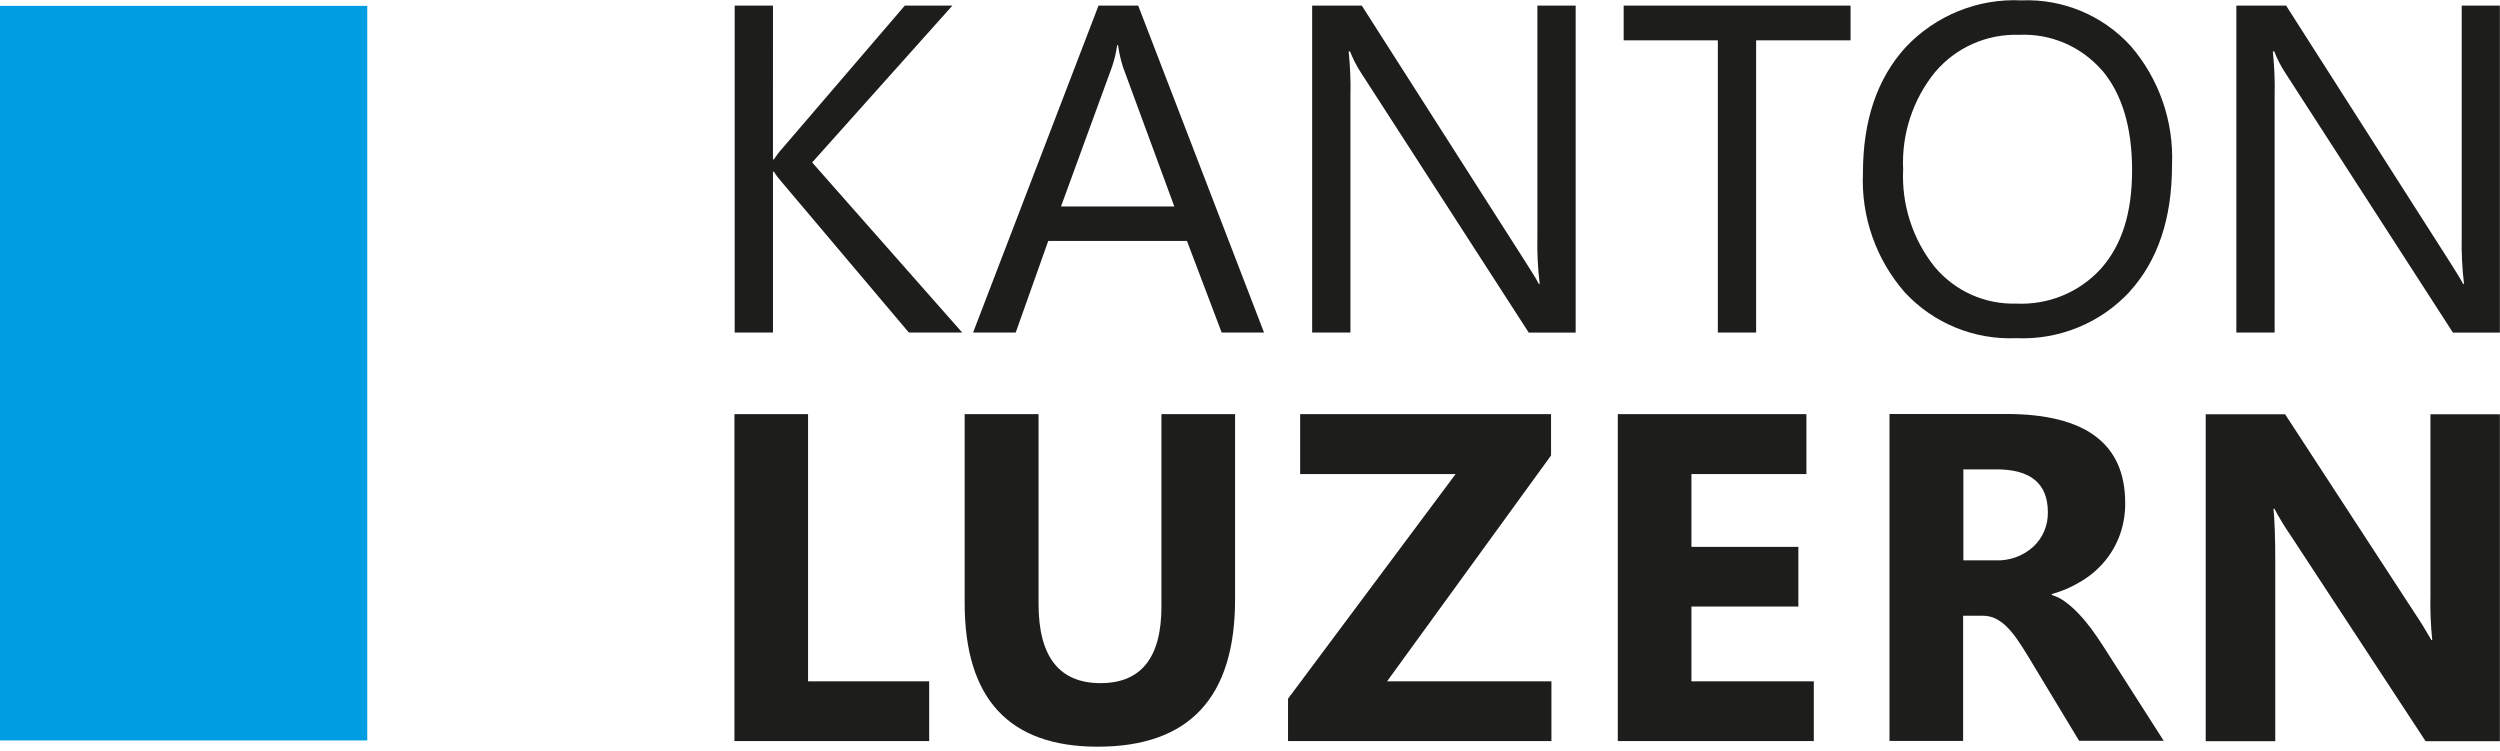
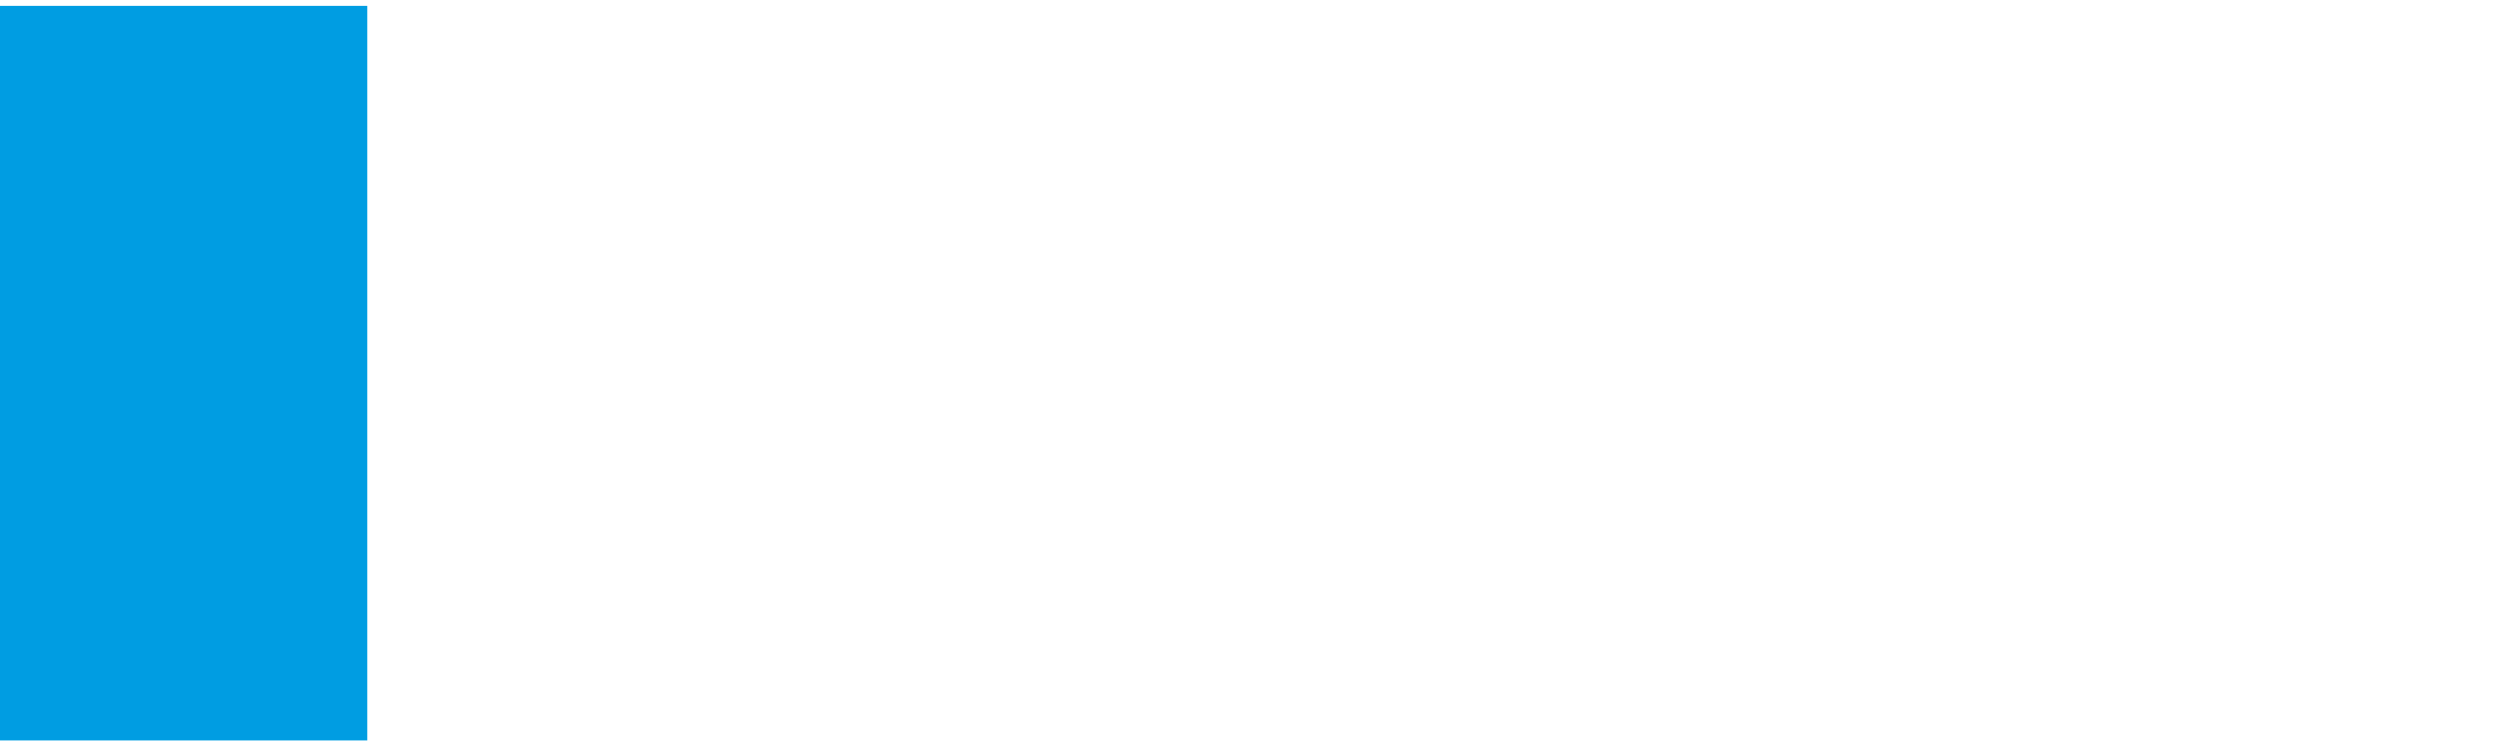
<svg xmlns="http://www.w3.org/2000/svg" id="Ebene_3" width="195.9" height="58.84" viewBox="0 0 195.9 58.84">
  <g id="Gruppe_849">
-     <path id="Pfad_381" d="m195.9,32.46h-5.45v14.17c-.03,1.18.02,2.35.14,3.52h-.07c-.39-.69-.82-1.39-1.29-2.09l-10.17-15.6h-6.22v25.62h5.45v-14.08c0-1.86-.05-3.24-.14-4.14h.07c.39.73.82,1.44,1.29,2.12l10.56,16.1h5.82v-25.62Zm-39.45,4.32c2.68,0,4.02,1.12,4.02,3.36.02,1.02-.39,2-1.14,2.7-.81.74-1.89,1.12-2.98,1.07h-2.5v-7.13h2.61Zm8.27,13.72c-.25-.39-.53-.79-.83-1.21-.3-.4-.62-.79-.96-1.15-.32-.34-.66-.66-1.04-.94-.33-.26-.71-.45-1.11-.58v-.07c.83-.23,1.63-.58,2.37-1.04.69-.42,1.3-.95,1.81-1.57.5-.61.89-1.3,1.16-2.05.28-.79.42-1.63.41-2.48,0-4.64-3.11-6.97-9.32-6.97h-9.15v25.62h5.77v-9.81h1.55c.34,0,.68.07.99.22.33.17.62.38.88.64.31.31.58.65.83,1.01.27.39.56.84.86,1.34l3.98,6.59h6.63l-4.84-7.57Zm-22.59,2.89h-9.59v-5.86h8.38v-4.68h-8.38v-5.7h9.01v-4.7h-14.78v25.62h15.36v-4.69Zm-20.56,0h-12.88l12.85-17.7v-3.24h-19.66v4.7h12.18l-13.13,17.6v3.32h20.64v-4.69Zm-24.79-20.94h-5.77v15.08c0,4-1.59,6-4.77,6-3.24,0-4.86-2.07-4.86-6.22v-14.86h-5.79v14.79c0,7.52,3.48,11.27,10.43,11.27,7.17,0,10.76-3.85,10.76-11.54v-14.52Zm-23.97,20.94h-9.49v-20.94h-5.77v25.62h15.26v-4.69Z" style="fill:#1d1d1b; stroke-width:0px;" />
-     <path id="Pfad_382" d="m195.9.44h-3v18.04c-.03,1.26.03,2.52.18,3.77h-.07c-.16-.31-.5-.88-1.04-1.72L179.14.44h-3.9v25.62h3V7.55c.03-1.18-.02-2.35-.14-3.52h.11c.22.56.49,1.1.82,1.61l13.18,20.42h3.68V.44Zm-31.19,5.06c1.57,1.85,2.36,4.46,2.36,7.84s-.81,5.87-2.43,7.7c-1.69,1.87-4.13,2.87-6.65,2.75-2.46.07-4.82-.99-6.4-2.89-1.72-2.16-2.59-4.87-2.46-7.62-.13-2.77.76-5.49,2.51-7.64,1.63-1.92,4.04-2.99,6.56-2.91,2.48-.12,4.87.9,6.5,2.77m2.18,17.35c2.21-2.43,3.32-5.73,3.32-9.91.15-3.41-1.01-6.76-3.24-9.34-2.18-2.39-5.31-3.7-8.54-3.57-3.43-.17-6.75,1.18-9.1,3.68-2.23,2.45-3.34,5.74-3.34,9.86-.15,3.42,1.03,6.77,3.28,9.34,2.24,2.42,5.43,3.73,8.73,3.59,3.36.15,6.61-1.18,8.9-3.65M145.01.44h-17.78v2.72h7.38v22.9h3V3.16h7.4V.44Zm-21.54,0h-3v18.04c-.03,1.26.03,2.52.18,3.77h-.07c-.15-.31-.5-.88-1.04-1.72L106.71.44h-3.89v25.62h3V7.55c.03-1.18-.02-2.35-.14-3.52h.11c.22.56.49,1.1.82,1.61l13.18,20.42h3.68V.44Zm-40.33,15.74l3.99-10.92c.19-.56.33-1.13.41-1.72h.07c.08.58.21,1.16.39,1.72l4.02,10.92h-8.88ZM89.19.44h-3.11l-9.83,25.62h3.34l2.55-7.18h10.87l2.72,7.18h3.32L89.19.44Zm-25.55,12.29L74.63.44h-3.73l-9.58,11.17c-.25.27-.48.57-.68.88h-.07V.44h-3v25.62h3v-12.61h.07c.2.32.43.61.68.89l9.9,11.72h4.18l-11.76-13.33Z" style="fill:#1d1d1b; stroke-width:0px;" />
    <rect id="Rechteck_774" y=".46" width="28.78" height="57.56" style="fill:#009de2; stroke-width:0px;" />
  </g>
</svg>